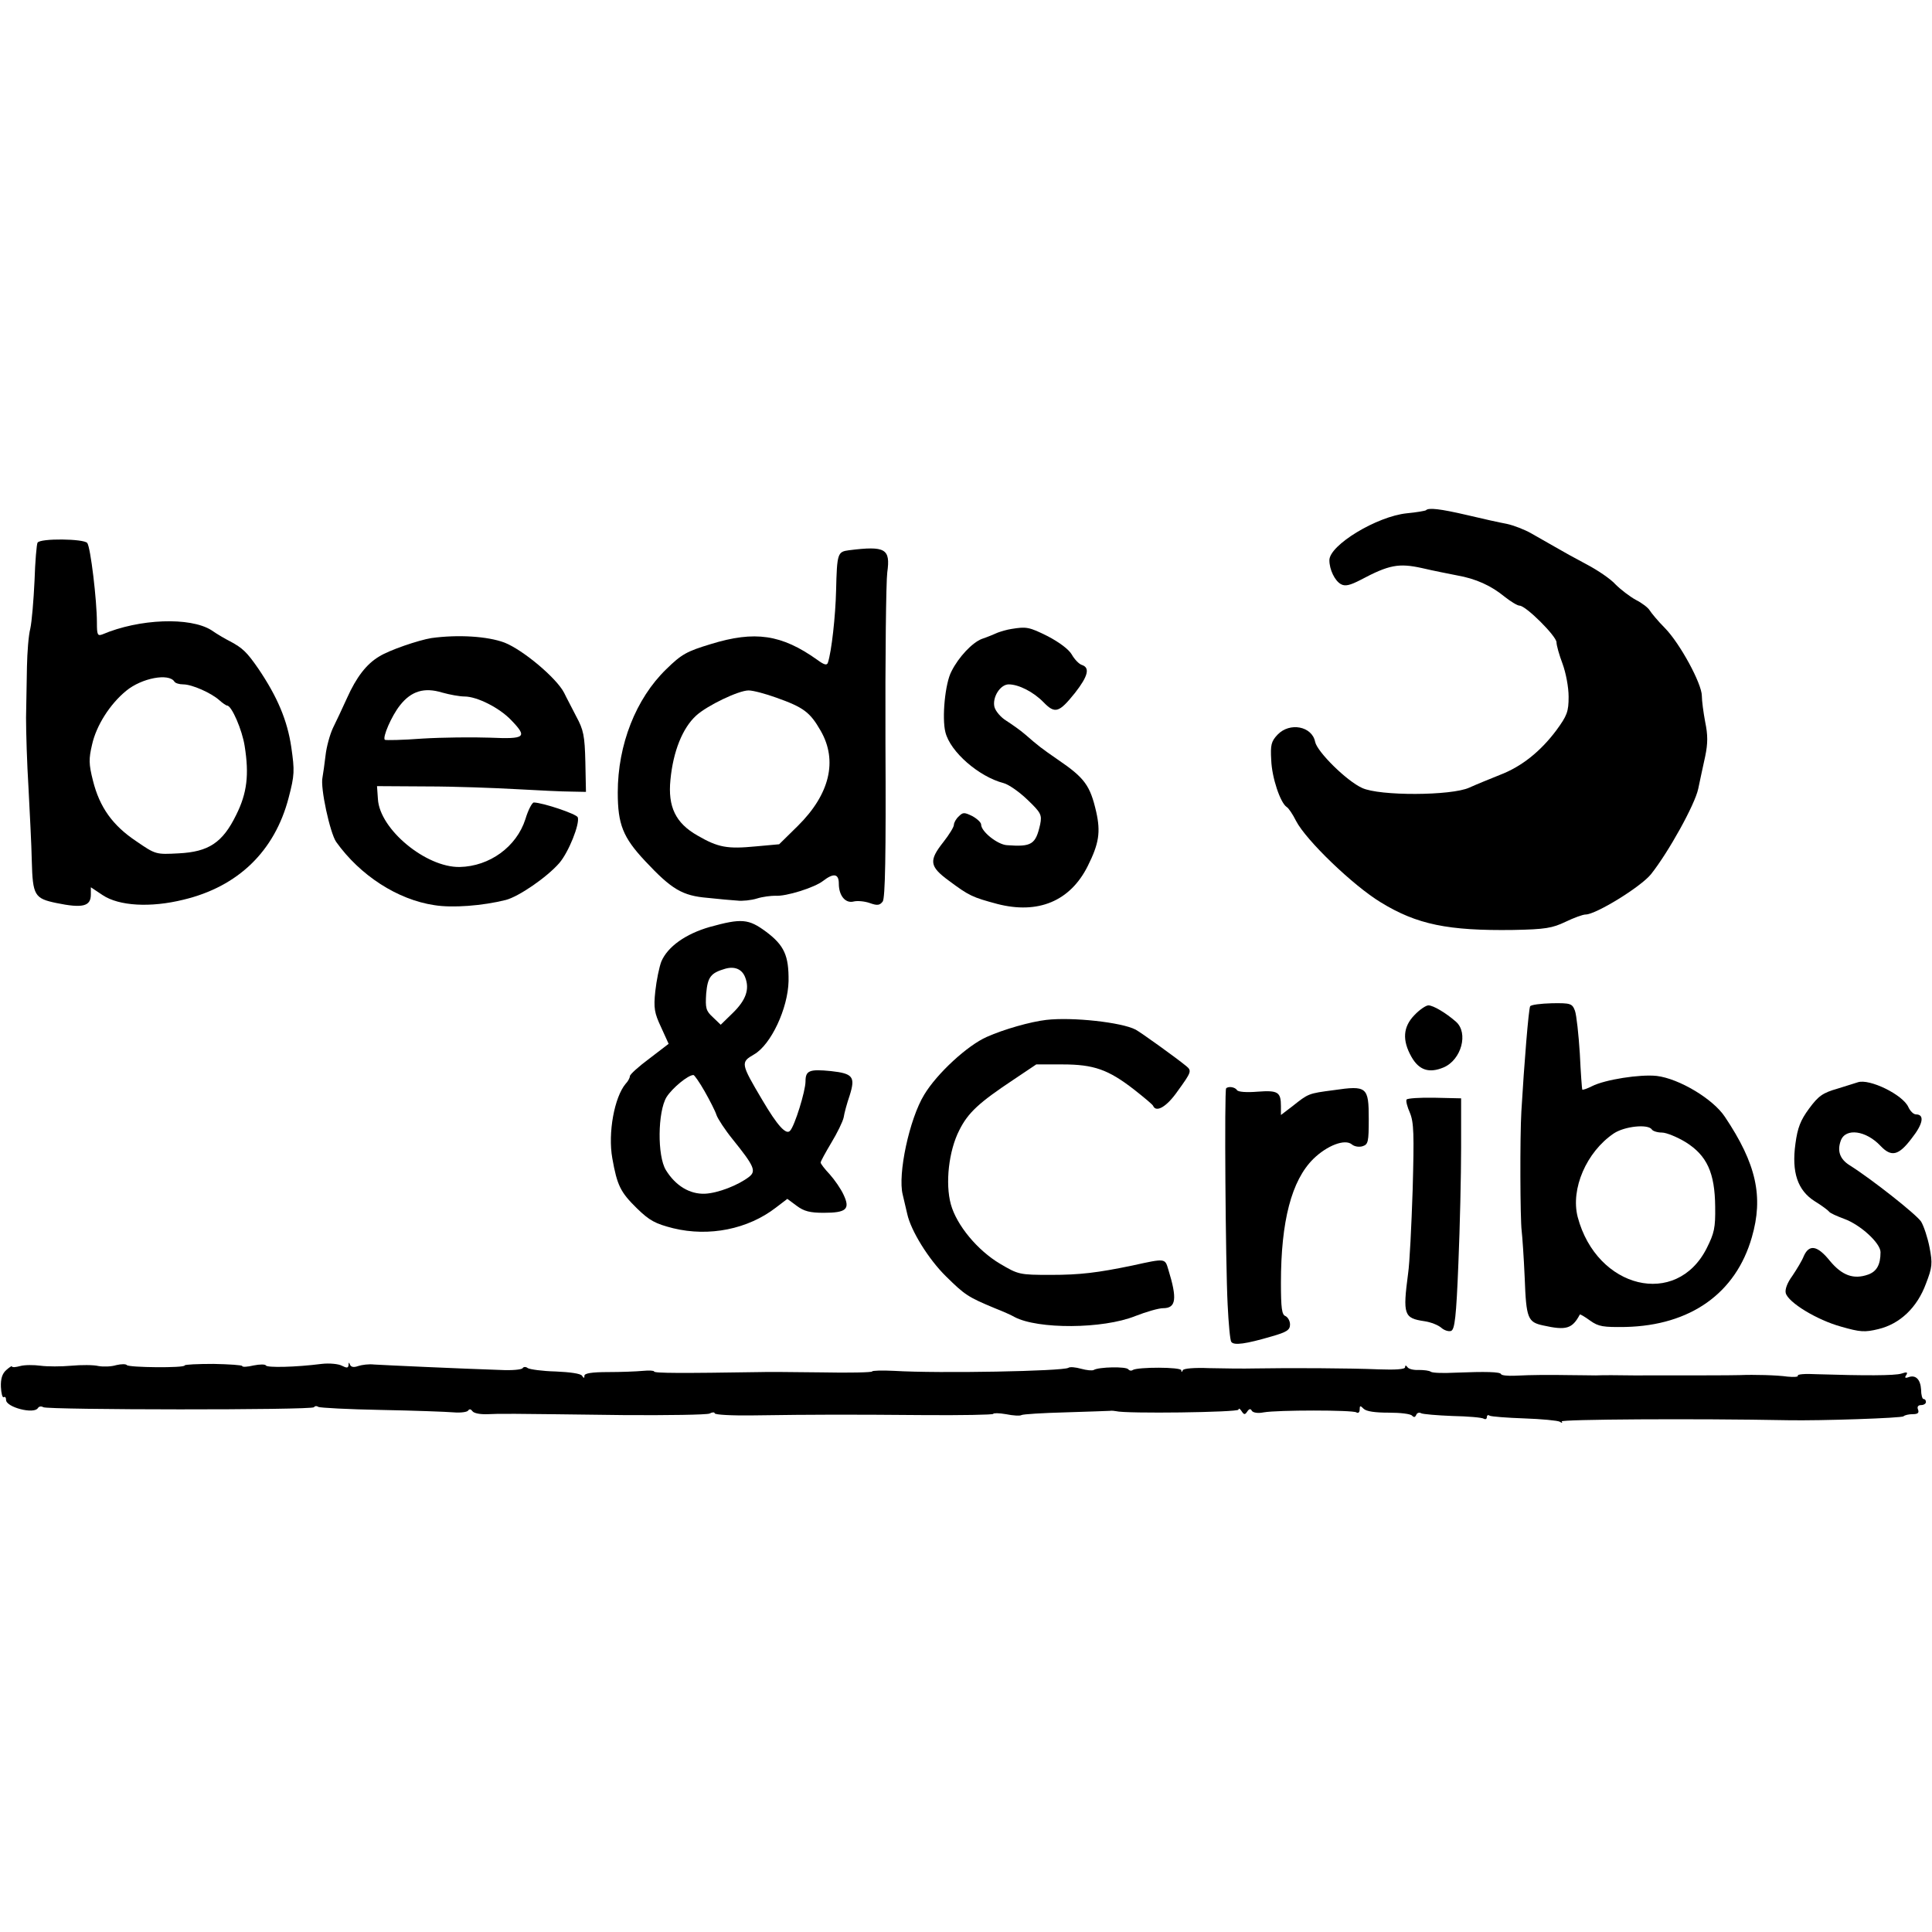
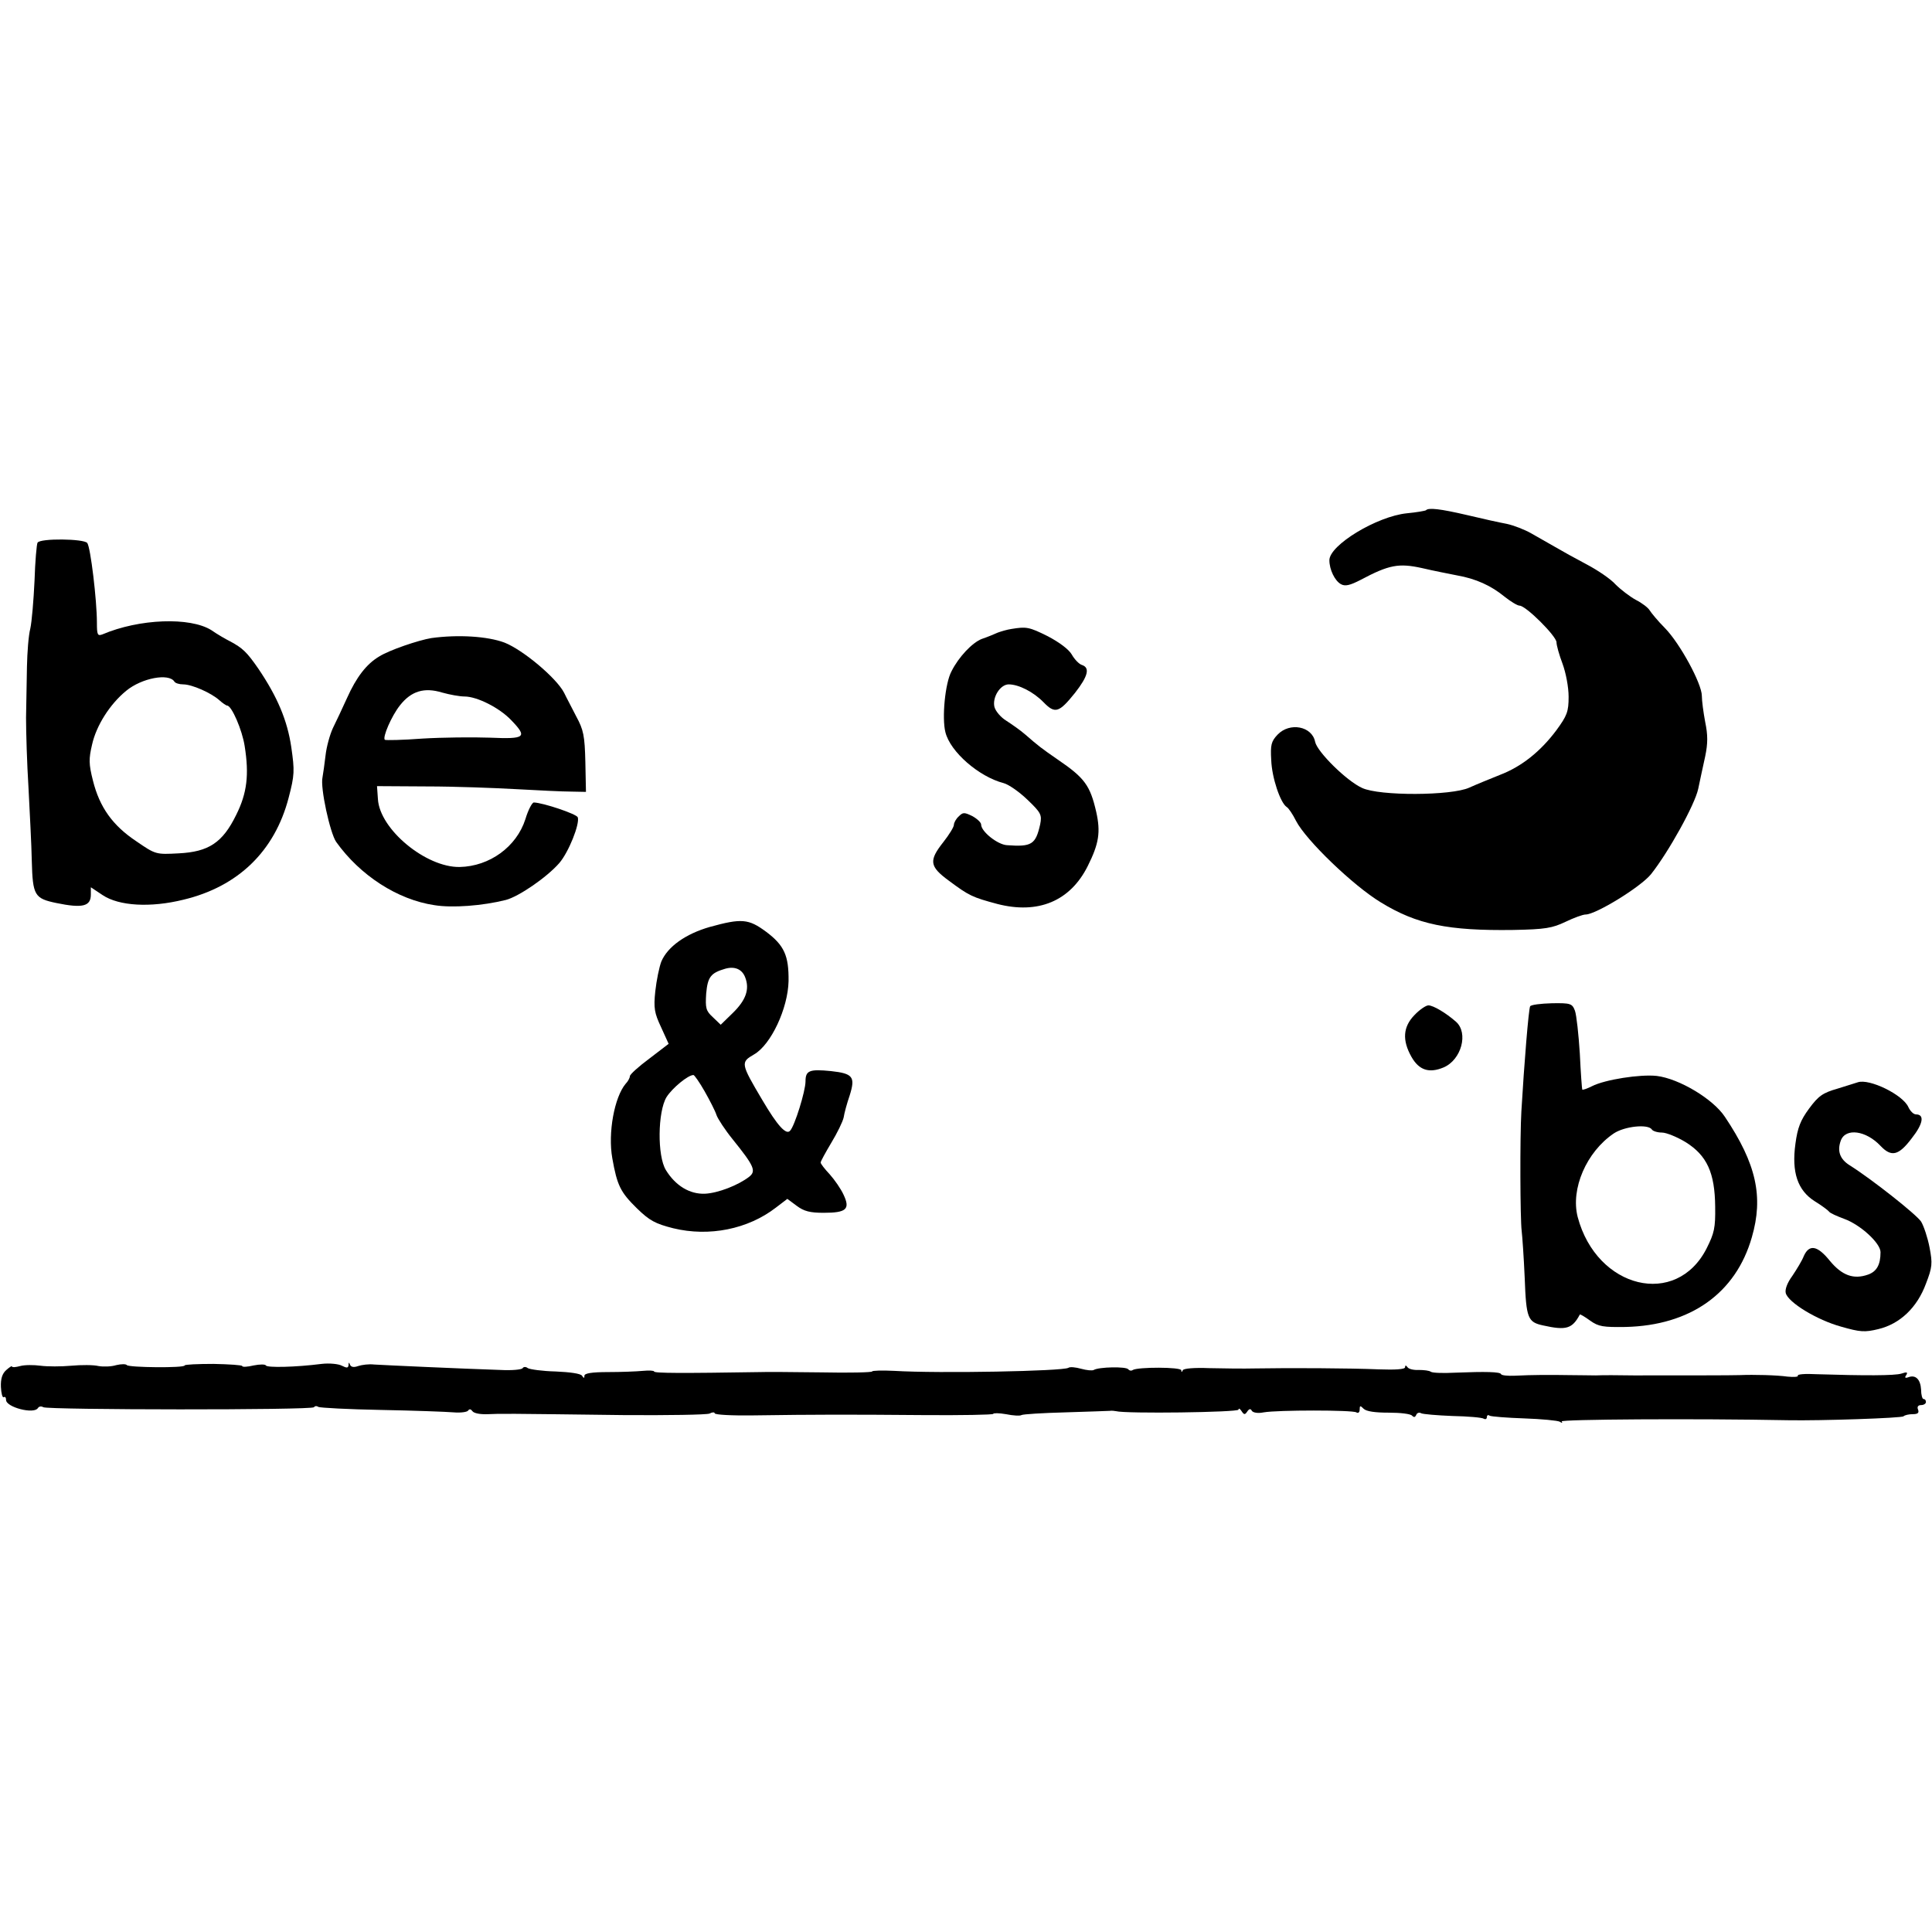
<svg xmlns="http://www.w3.org/2000/svg" version="1.0" width="638pt" height="638pt" viewBox="0 0 638 638" preserveAspectRatio="xMidYMid meet">
  <g transform="translate(0,638) scale(0.1,-0.1)" fill="#000000" stroke="none">
    <path d="M4709 4695 c-3 -2 -31 -7 -63 -10 -99 -10 -256 -105 -256 -155 0 -31 18 -68 38 -79 14 -8 30 -4 65 14 94 50 126 56 203 39 38 -9 90 -19 115 -24 63 -11 113 -34 157 -70 20 -16 43 -30 50 -30 21 0 122 -101 122 -121 0 -10 9 -42 20 -71 11 -30 20 -77 20 -109 0 -49 -5 -62 -40 -110 -53 -71 -116 -121 -187 -148 -32 -13 -77 -31 -101 -42 -59 -27 -297 -28 -354 -1 -51 23 -148 119 -155 152 -10 52 -84 66 -124 24 -21 -22 -24 -34 -21 -84 2 -58 30 -141 51 -155 6 -3 20 -24 31 -46 33 -64 189 -214 280 -269 119 -73 222 -94 437 -91 106 2 129 6 173 27 27 13 57 24 66 24 34 0 182 91 216 133 58 73 145 230 156 282 6 28 16 76 23 107 9 43 9 71 0 114 -6 32 -11 70 -11 86 0 40 -72 173 -122 224 -23 23 -45 50 -50 58 -5 9 -26 25 -46 35 -20 11 -50 34 -67 51 -16 18 -59 47 -95 66 -36 19 -83 45 -105 58 -22 12 -57 33 -79 45 -21 12 -57 26 -80 31 -22 4 -81 17 -131 29 -90 21 -128 25 -136 16z" />
    <path d="M124 4588 c-3 -5 -8 -62 -10 -126 -3 -64 -9 -136 -14 -158 -6 -23 -10 -79 -11 -125 -1 -46 -2 -122 -3 -169 0 -47 3 -150 8 -230 4 -80 10 -189 11 -244 3 -113 9 -123 81 -138 87 -18 114 -11 114 28 l0 24 39 -26 c54 -36 158 -42 267 -15 180 43 301 160 347 336 20 76 20 90 9 167 -13 89 -46 167 -109 260 -38 55 -52 68 -93 90 -14 7 -42 23 -62 37 -70 44 -238 38 -360 -14 -16 -6 -18 -1 -18 39 0 73 -21 250 -32 263 -11 14 -155 16 -164 1z m452 -459 c3 -5 16 -9 29 -9 29 0 92 -28 119 -52 11 -10 23 -18 26 -18 15 0 50 -81 58 -134 15 -94 8 -155 -28 -227 -45 -92 -91 -122 -190 -127 -75 -4 -76 -4 -140 40 -78 52 -121 112 -143 200 -14 55 -14 72 -3 119 14 63 59 134 113 178 51 42 141 59 159 30z" />
-     <path d="M2804 4563 c-38 -5 -40 -9 -43 -133 -2 -85 -15 -202 -27 -238 -3 -10 -12 -8 -35 9 -118 84 -206 97 -352 52 -79 -24 -96 -33 -147 -83 -100 -97 -160 -249 -160 -407 0 -105 17 -148 90 -226 88 -94 123 -115 207 -122 37 -4 81 -8 98 -9 16 -2 46 1 65 7 19 6 46 9 60 9 35 -3 130 27 158 49 35 27 52 24 52 -9 0 -40 22 -66 49 -59 12 3 36 1 53 -5 25 -9 33 -8 43 5 8 12 11 148 9 524 -1 279 2 533 6 563 11 78 -6 88 -126 73z m-240 -487 c90 -32 111 -48 146 -109 57 -99 30 -210 -75 -314 l-62 -61 -77 -7 c-94 -9 -124 -4 -193 36 -72 41 -98 95 -89 184 9 94 40 171 85 212 36 33 140 83 173 83 15 0 56 -11 92 -24z" />
    <path d="M3340 4303 c-14 -2 -34 -8 -45 -12 -11 -5 -35 -15 -53 -21 -31 -12 -76 -59 -100 -107 -21 -39 -32 -154 -20 -201 16 -65 111 -147 192 -168 16 -4 51 -28 79 -55 45 -43 48 -50 42 -81 -15 -67 -28 -75 -110 -69 -31 2 -85 45 -85 68 0 7 -13 19 -29 28 -27 13 -31 13 -45 -1 -9 -8 -16 -21 -16 -28 0 -7 -16 -33 -35 -57 -48 -61 -46 -80 18 -127 67 -50 78 -55 160 -77 135 -35 241 9 299 125 37 74 43 112 28 179 -20 87 -38 112 -126 172 -55 38 -63 44 -109 84 -16 14 -45 34 -62 45 -18 11 -35 31 -39 45 -8 32 19 75 47 75 33 0 82 -25 115 -59 38 -39 51 -35 104 31 43 55 50 83 23 92 -10 3 -25 19 -34 35 -10 17 -41 40 -79 60 -62 31 -71 32 -120 24z" />
    <path d="M1425 4273 c-43 -7 -140 -40 -173 -61 -42 -25 -75 -68 -106 -137 -15 -33 -36 -78 -47 -100 -10 -22 -21 -62 -24 -90 -3 -27 -8 -60 -10 -72 -8 -34 25 -184 45 -213 79 -111 203 -191 324 -209 60 -10 160 -2 236 17 43 11 136 75 177 122 31 36 68 129 61 151 -4 11 -114 48 -145 49 -6 0 -19 -25 -28 -55 -29 -91 -118 -156 -217 -158 -111 -2 -264 124 -270 224 l-3 43 165 -1 c91 0 224 -5 295 -9 72 -4 153 -8 180 -8 l50 -1 -2 99 c-2 86 -6 106 -30 150 -14 28 -33 63 -40 78 -25 49 -136 142 -197 166 -56 21 -153 27 -241 15z m109 -193 c41 0 115 -37 154 -78 55 -57 47 -63 -70 -58 -57 2 -157 1 -223 -3 -66 -5 -122 -6 -124 -4 -9 7 22 79 50 114 37 47 80 60 139 42 25 -7 58 -13 74 -13z" />
    <path d="M2344 3319 c-80 -23 -139 -65 -160 -114 -7 -18 -16 -62 -20 -98 -6 -56 -3 -72 19 -119 l25 -55 -64 -49 c-35 -26 -64 -52 -64 -58 0 -5 -6 -17 -14 -25 -37 -44 -59 -162 -44 -246 16 -90 27 -112 81 -165 42 -41 61 -51 120 -66 119 -29 247 -3 339 68 l38 29 31 -23 c24 -18 44 -23 89 -23 75 0 88 12 66 59 -9 20 -30 50 -46 68 -17 18 -30 35 -30 39 0 4 16 33 35 65 20 33 38 70 41 84 2 14 11 47 20 73 19 61 11 72 -62 80 -71 7 -84 2 -84 -34 0 -32 -36 -148 -51 -163 -13 -15 -42 17 -92 102 -71 120 -72 124 -27 150 56 32 112 152 114 242 1 84 -14 118 -74 163 -58 43 -81 45 -186 16z m117 -167 c15 -39 2 -75 -41 -117 l-40 -39 -26 25 c-23 21 -25 30 -22 78 5 55 15 68 63 82 32 9 56 -2 66 -29z m-134 -376 c17 -30 35 -65 39 -78 4 -12 28 -49 54 -81 70 -87 78 -104 54 -123 -36 -28 -103 -54 -146 -56 -50 -2 -97 26 -129 78 -29 47 -27 193 2 241 19 30 71 73 89 73 3 0 20 -24 37 -54z" />
    <path d="M5053 3057 c-5 -8 -20 -192 -29 -347 -5 -84 -4 -356 1 -395 2 -16 7 -86 10 -155 5 -134 10 -146 61 -157 76 -17 96 -11 121 36 1 2 16 -7 34 -20 28 -20 43 -22 117 -21 214 5 364 111 417 296 39 134 15 243 -89 398 -39 59 -151 126 -225 135 -55 6 -171 -12 -214 -34 -16 -8 -30 -13 -32 -11 -1 2 -5 55 -8 119 -4 63 -11 127 -16 141 -9 24 -14 26 -76 25 -37 -1 -69 -5 -72 -10z m402 -407 c3 -5 18 -10 33 -10 15 0 51 -15 79 -32 70 -44 96 -101 97 -213 1 -70 -3 -87 -28 -137 -100 -198 -363 -134 -426 103 -24 93 29 215 119 276 36 24 114 32 126 13z" />
    <path d="M4671 3028 c-38 -39 -41 -83 -10 -138 25 -44 58 -55 106 -35 59 25 83 114 41 151 -33 29 -75 54 -91 54 -8 0 -29 -14 -46 -32z" />
-     <path d="M3455 3012 c-52 -6 -140 -31 -196 -56 -64 -28 -165 -121 -207 -191 -49 -80 -88 -263 -71 -330 5 -22 12 -51 15 -64 12 -55 70 -149 128 -206 62 -61 72 -68 161 -105 28 -11 57 -24 65 -29 77 -41 292 -40 399 3 36 14 77 26 92 26 43 0 47 31 17 128 -11 37 -9 37 -118 13 -116 -24 -173 -31 -270 -31 -104 0 -107 1 -168 37 -74 44 -143 127 -162 196 -19 69 -7 177 28 245 29 58 65 91 181 168 l73 49 87 0 c103 0 151 -17 236 -83 33 -26 62 -50 63 -54 10 -23 45 -3 81 49 45 62 47 67 29 82 -34 28 -151 112 -168 121 -46 24 -208 42 -295 32z" />
    <path d="M6135 2806 c-5 -2 -36 -11 -67 -21 -49 -14 -63 -24 -94 -66 -28 -38 -38 -63 -45 -116 -13 -94 7 -154 64 -190 23 -14 44 -30 47 -34 3 -5 26 -15 50 -24 53 -19 120 -80 120 -110 0 -42 -13 -64 -41 -74 -48 -17 -86 -3 -126 45 -41 51 -68 56 -86 17 -6 -16 -24 -45 -38 -66 -17 -23 -25 -45 -22 -57 8 -31 103 -89 183 -111 63 -18 78 -19 123 -8 71 17 128 71 157 150 21 54 22 67 12 119 -6 32 -19 71 -28 86 -16 24 -163 140 -236 186 -32 20 -42 47 -29 82 16 42 83 33 131 -18 36 -38 60 -32 103 25 38 48 43 79 14 79 -8 0 -19 11 -25 24 -18 41 -129 95 -167 82z" />
-     <path d="M4049 2786 c-6 -6 -2 -578 5 -714 3 -62 8 -118 12 -123 8 -13 49 -7 134 18 49 14 60 21 60 39 0 12 -7 24 -15 28 -12 4 -15 26 -15 110 0 203 35 338 107 409 45 44 104 67 127 48 8 -7 24 -10 36 -6 18 6 20 14 20 90 0 106 -6 111 -116 95 -84 -11 -83 -11 -136 -53 l-38 -29 0 29 c0 47 -10 53 -77 48 -36 -3 -64 -1 -68 5 -6 10 -28 14 -36 6z" />
-     <path d="M4645 2749 c-3 -4 2 -24 11 -44 13 -32 14 -70 9 -254 -4 -119 -10 -243 -15 -276 -18 -137 -14 -148 54 -158 21 -3 46 -13 56 -22 9 -8 24 -13 32 -10 12 5 17 46 24 223 5 119 9 291 9 381 l0 164 -88 2 c-48 1 -90 -2 -92 -6z" />
    <path d="M67 1869 c-15 -4 -27 -5 -27 -2 0 4 -9 -2 -19 -11 -14 -12 -19 -30 -18 -56 1 -21 5 -36 9 -34 5 3 8 -1 8 -9 0 -24 92 -48 105 -27 4 6 11 7 18 3 15 -9 888 -10 894 0 2 4 9 5 14 1 6 -3 99 -8 207 -10 108 -2 216 -6 240 -8 23 -2 45 1 48 6 4 6 9 5 14 -2 5 -7 25 -11 51 -10 47 2 49 2 449 -3 146 -1 273 1 283 5 9 5 17 5 17 1 0 -5 57 -8 128 -7 206 3 314 3 560 1 127 -1 232 1 232 4 0 3 19 3 42 -1 24 -5 47 -6 51 -3 5 3 70 7 145 9 75 2 142 5 147 5 6 1 15 0 20 -1 31 -9 405 -4 405 5 0 6 5 3 10 -5 8 -12 11 -13 19 -1 6 9 11 10 15 2 4 -6 20 -9 39 -5 46 8 293 8 306 0 6 -4 11 0 11 9 0 14 2 14 13 3 9 -9 38 -13 83 -13 38 0 73 -4 77 -10 6 -6 10 -6 14 3 2 6 10 9 16 5 6 -3 52 -7 103 -9 51 -1 98 -5 104 -9 5 -3 10 -1 10 5 0 6 4 9 9 5 6 -3 57 -7 115 -9 57 -2 110 -7 117 -11 7 -5 10 -4 6 1 -4 7 437 10 748 4 106 -2 376 7 381 13 4 4 18 7 30 7 17 0 22 4 18 15 -4 9 0 15 10 15 9 0 16 5 16 10 0 6 -3 10 -8 10 -4 0 -8 14 -8 31 -2 34 -18 50 -42 41 -11 -4 -13 -1 -7 7 6 10 2 11 -16 5 -22 -7 -123 -7 -281 -2 -36 2 -64 0 -61 -5 2 -4 -13 -5 -34 -3 -35 5 -111 7 -158 5 -21 -1 -198 -1 -350 -1 -49 1 -106 1 -125 0 -19 0 -60 1 -90 1 -63 1 -117 1 -178 -2 -23 -1 -43 1 -45 5 -2 8 -51 9 -152 5 -38 -2 -74 -1 -80 3 -5 4 -23 6 -40 6 -16 -1 -33 3 -37 9 -5 7 -8 7 -8 0 0 -7 -32 -9 -87 -7 -95 4 -295 5 -408 3 -38 -1 -107 0 -152 1 -49 2 -85 -1 -87 -7 -3 -7 -5 -7 -5 0 -1 11 -143 11 -160 1 -5 -4 -12 -2 -15 2 -6 10 -98 8 -114 -2 -5 -3 -24 -1 -42 4 -18 5 -37 7 -42 3 -19 -11 -425 -19 -575 -10 -40 2 -73 1 -73 -2 0 -3 -75 -5 -168 -3 -92 1 -183 2 -202 1 -256 -4 -350 -4 -350 2 0 3 -17 4 -37 2 -21 -2 -73 -4 -115 -4 -53 0 -78 -4 -78 -12 0 -9 -2 -9 -8 0 -4 7 -40 12 -87 14 -44 1 -85 7 -92 11 -6 5 -14 5 -17 0 -3 -5 -36 -8 -73 -6 -124 4 -388 16 -418 18 -16 2 -40 -1 -52 -5 -14 -5 -23 -4 -27 4 -3 9 -5 9 -5 -1 -1 -10 -6 -10 -22 -2 -11 6 -41 9 -67 6 -86 -11 -181 -13 -184 -5 -2 4 -20 4 -40 0 -21 -5 -38 -6 -38 -2 0 3 -43 6 -95 7 -52 0 -95 -2 -95 -5 0 -9 -184 -7 -191 1 -3 4 -18 4 -35 0 -16 -5 -42 -6 -59 -3 -16 4 -57 4 -90 1 -33 -3 -78 -3 -101 0 -22 3 -53 3 -67 -1z" />
  </g>
</svg>